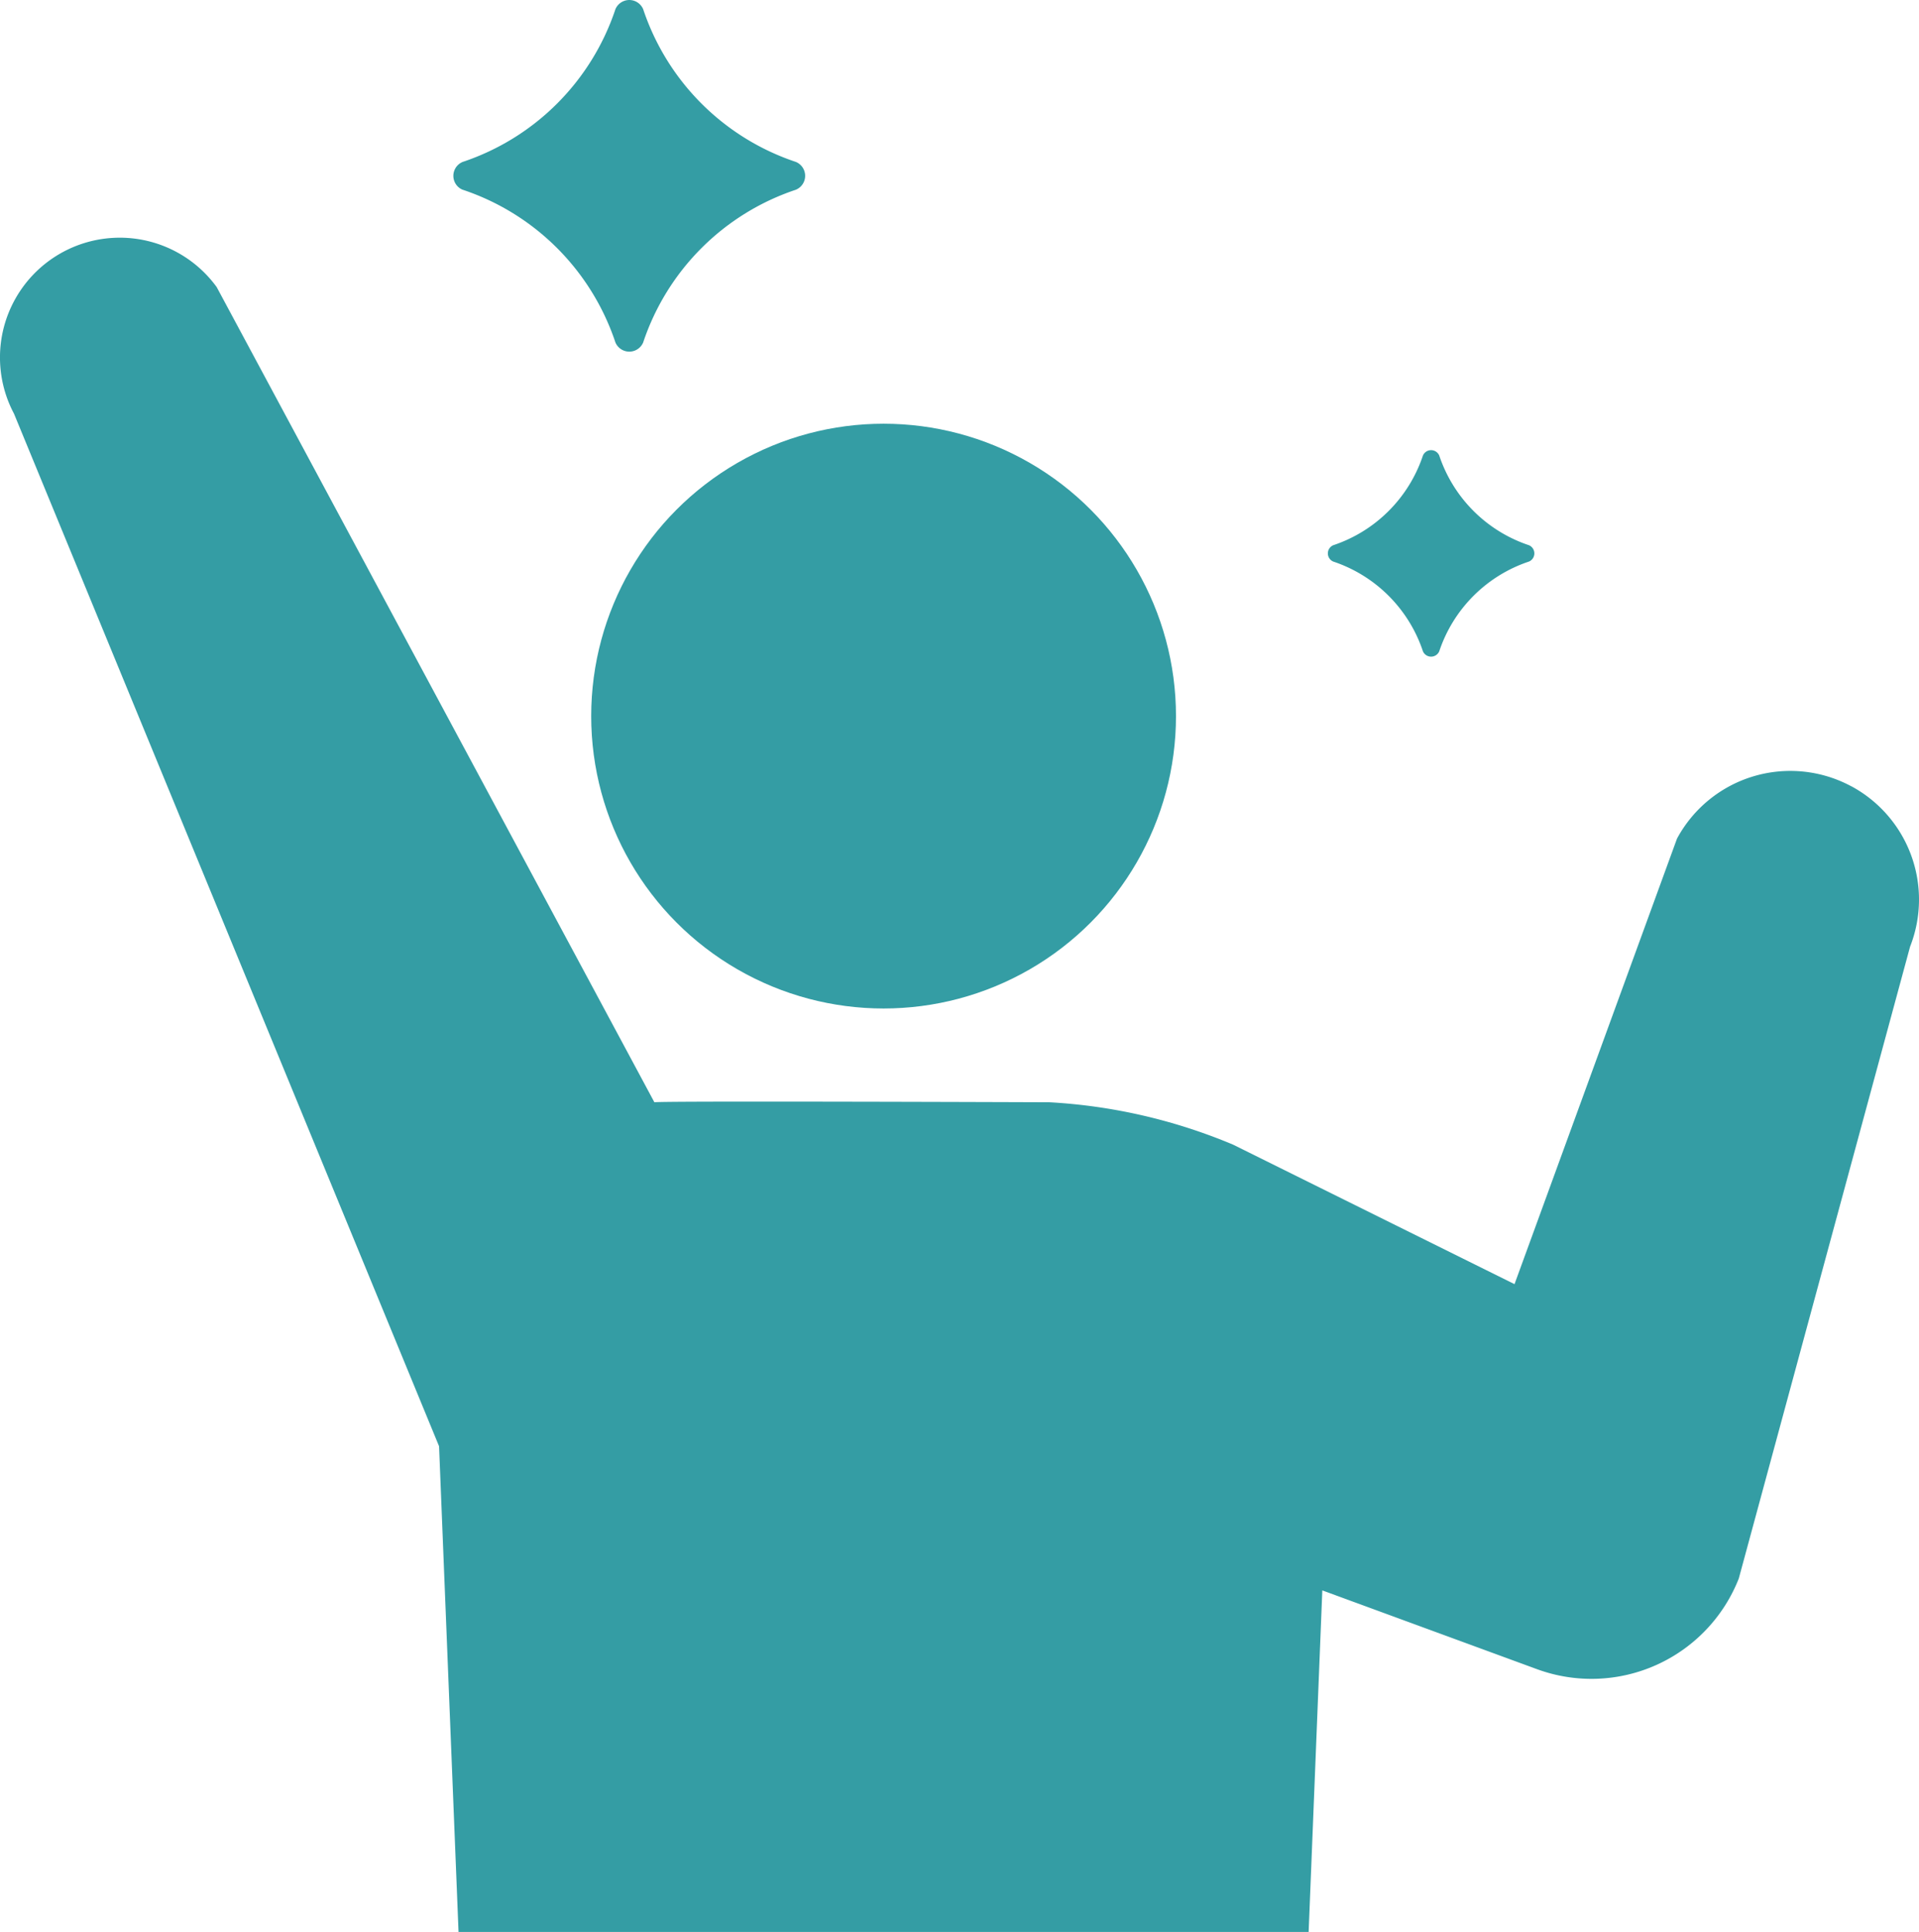
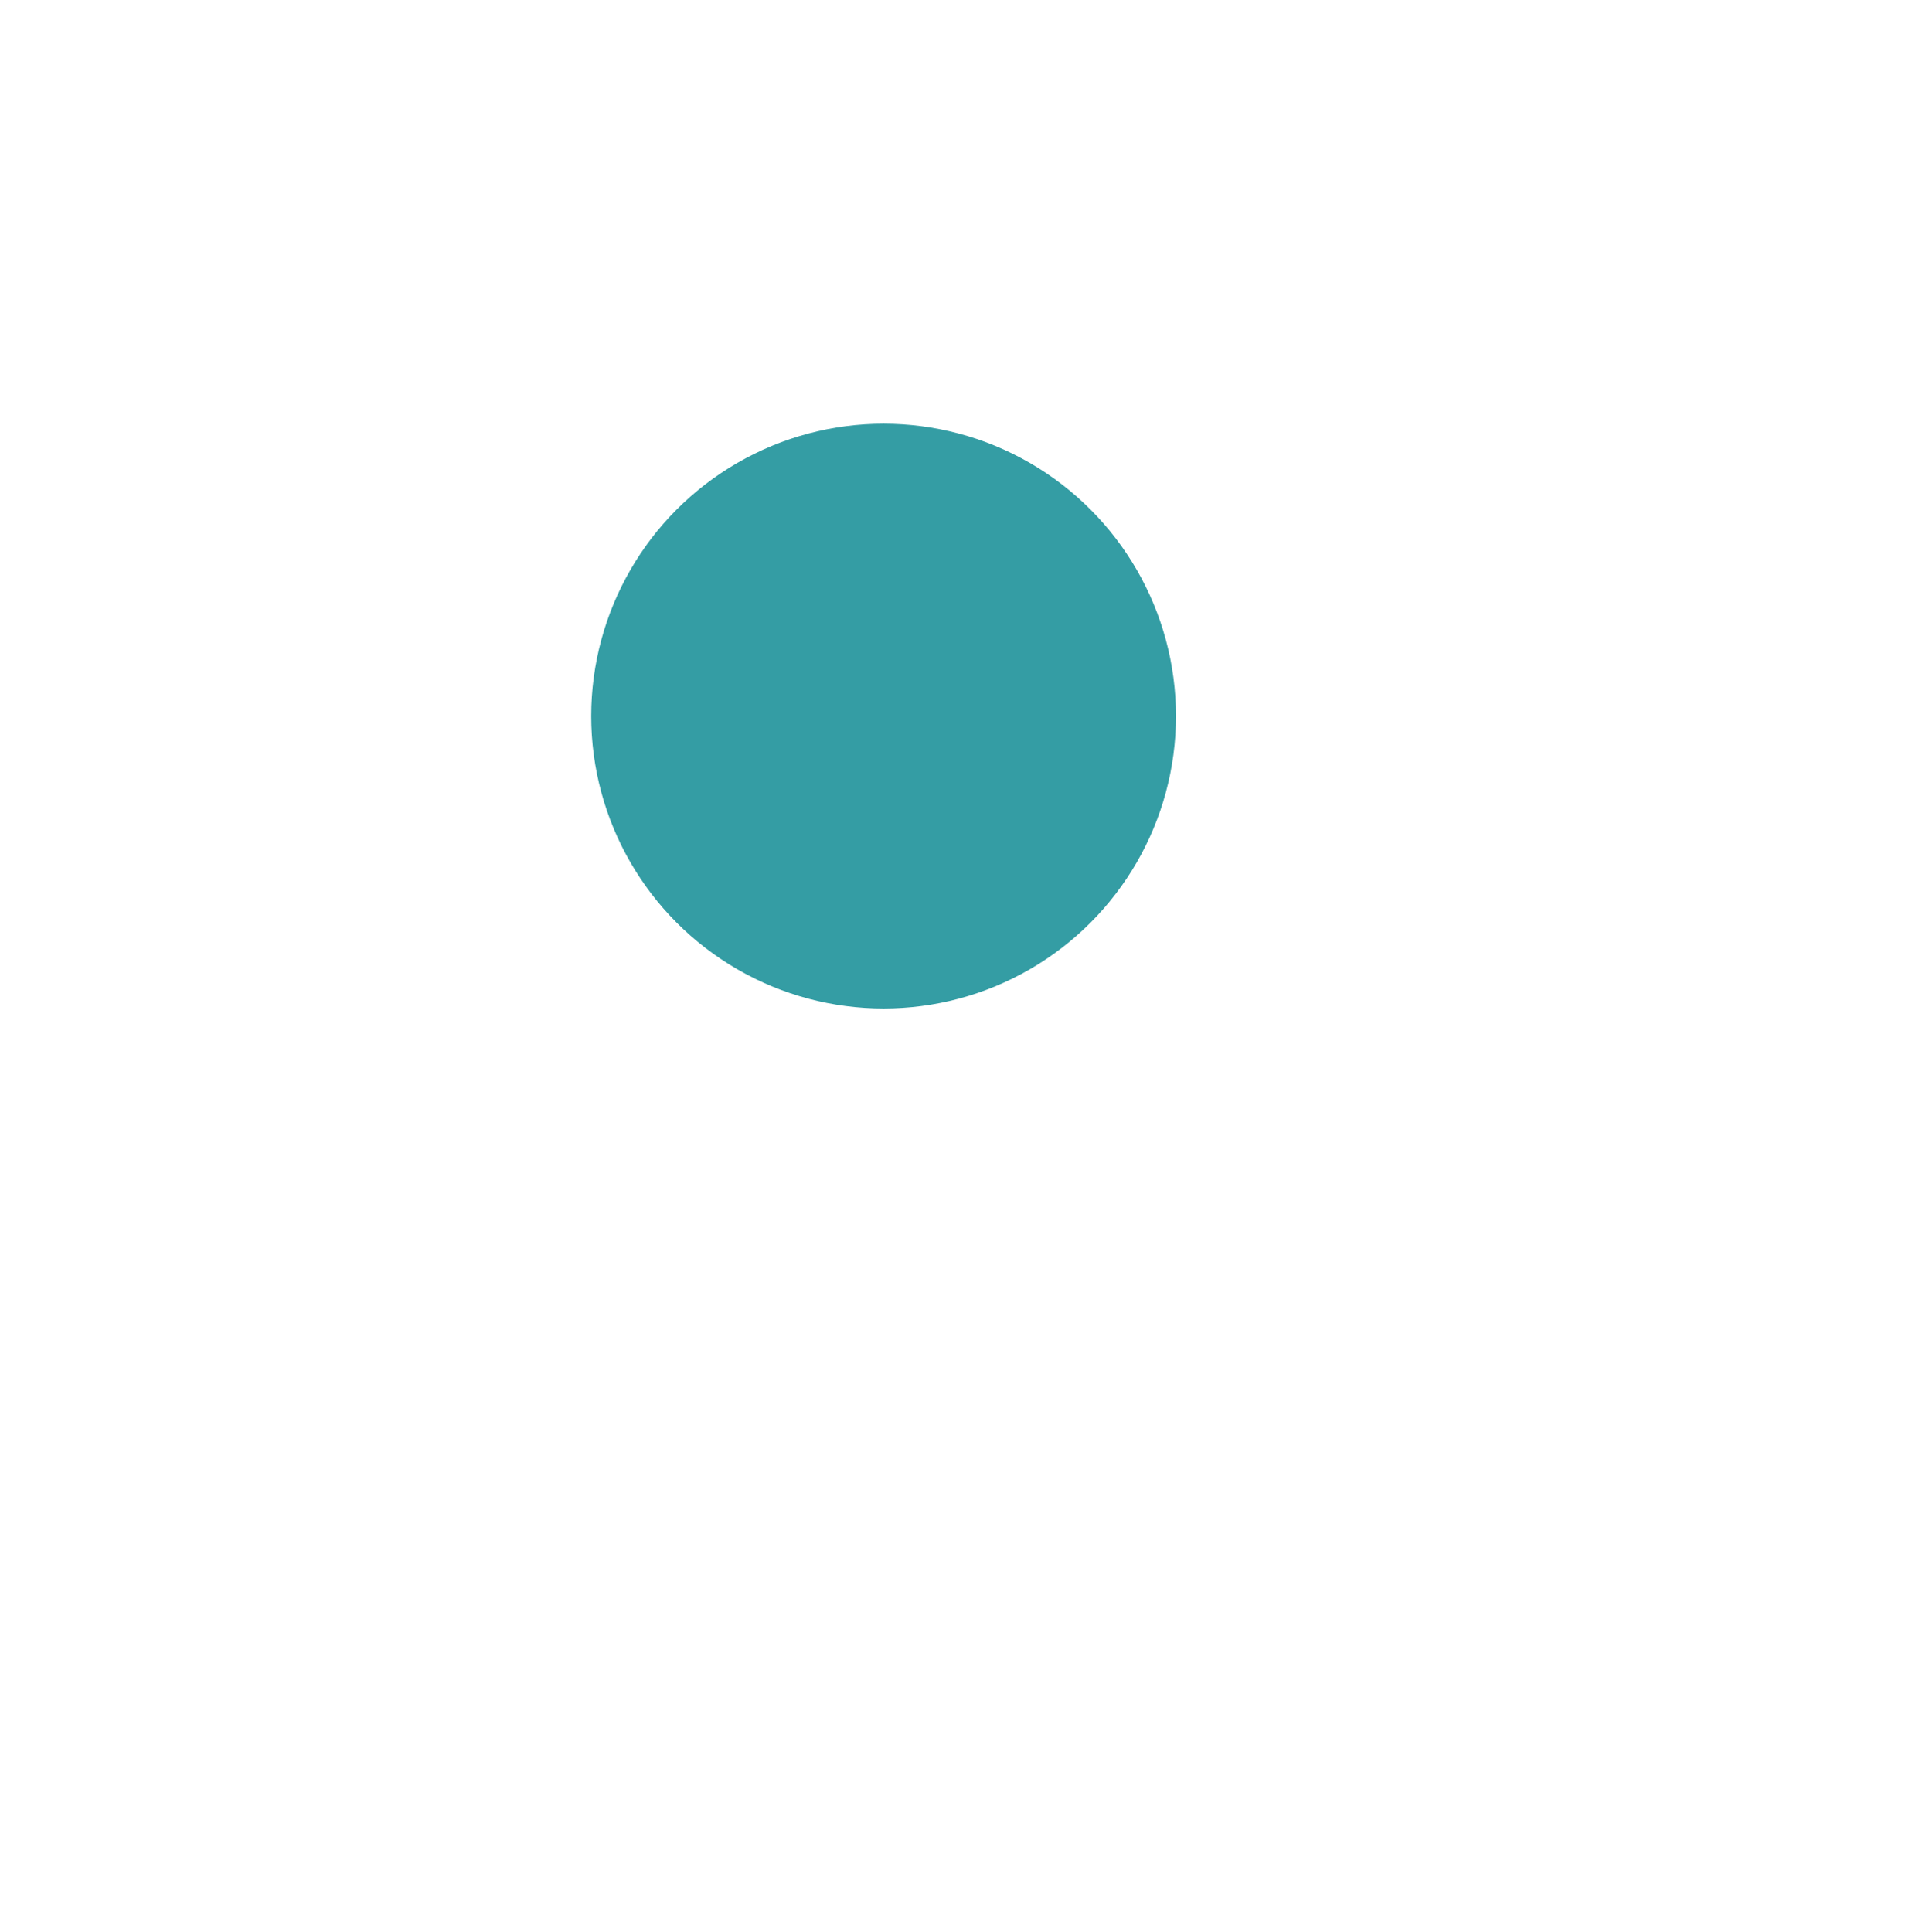
<svg xmlns="http://www.w3.org/2000/svg" width="49.663" height="50">
  <defs>
    <style>.cls-1{fill:#349da4}</style>
  </defs>
  <g id="レイヤー_2" data-name="レイヤー 2">
    <g id="content04">
      <circle class="cls-1" cx="22.867" cy="18.533" r="7.567" />
-       <path class="cls-1" d="M11.973 4.91a6.25 6.25 0 013.954 3.953.39.39 0 00.718 0 6.25 6.25 0 013.953-3.953.39.39 0 000-.719A6.25 6.25 0 0116.645.238a.39.39 0 00-.718 0 6.25 6.25 0 01-3.954 3.953.39.39 0 000 .72zm22.53 9.623a3.672 3.672 0 012.322 2.323.23.23 0 00.422 0 3.672 3.672 0 012.323-2.323.23.23 0 000-.422 3.672 3.672 0 01-2.323-2.322.23.23 0 00-.422 0 3.672 3.672 0 01-2.322 2.322.23.23 0 000 .422z" />
-       <path class="cls-1" d="M47.91 20.349a3.33 3.33 0 00-4.51 1.355l-4.205 11.53-7.283-3.61a14.286 14.286 0 00-4.752-1.097s-9.943-.038-10.225 0L5.608 7.43a3.1 3.1 0 00-5.246 3.276L11.363 37.43 11.867 50h22l.354-8.84 5.559 2.04a4.096 4.096 0 005.219-2.347L49.432 24.5a3.331 3.331 0 00-1.521-4.152z" />
    </g>
  </g>
</svg>